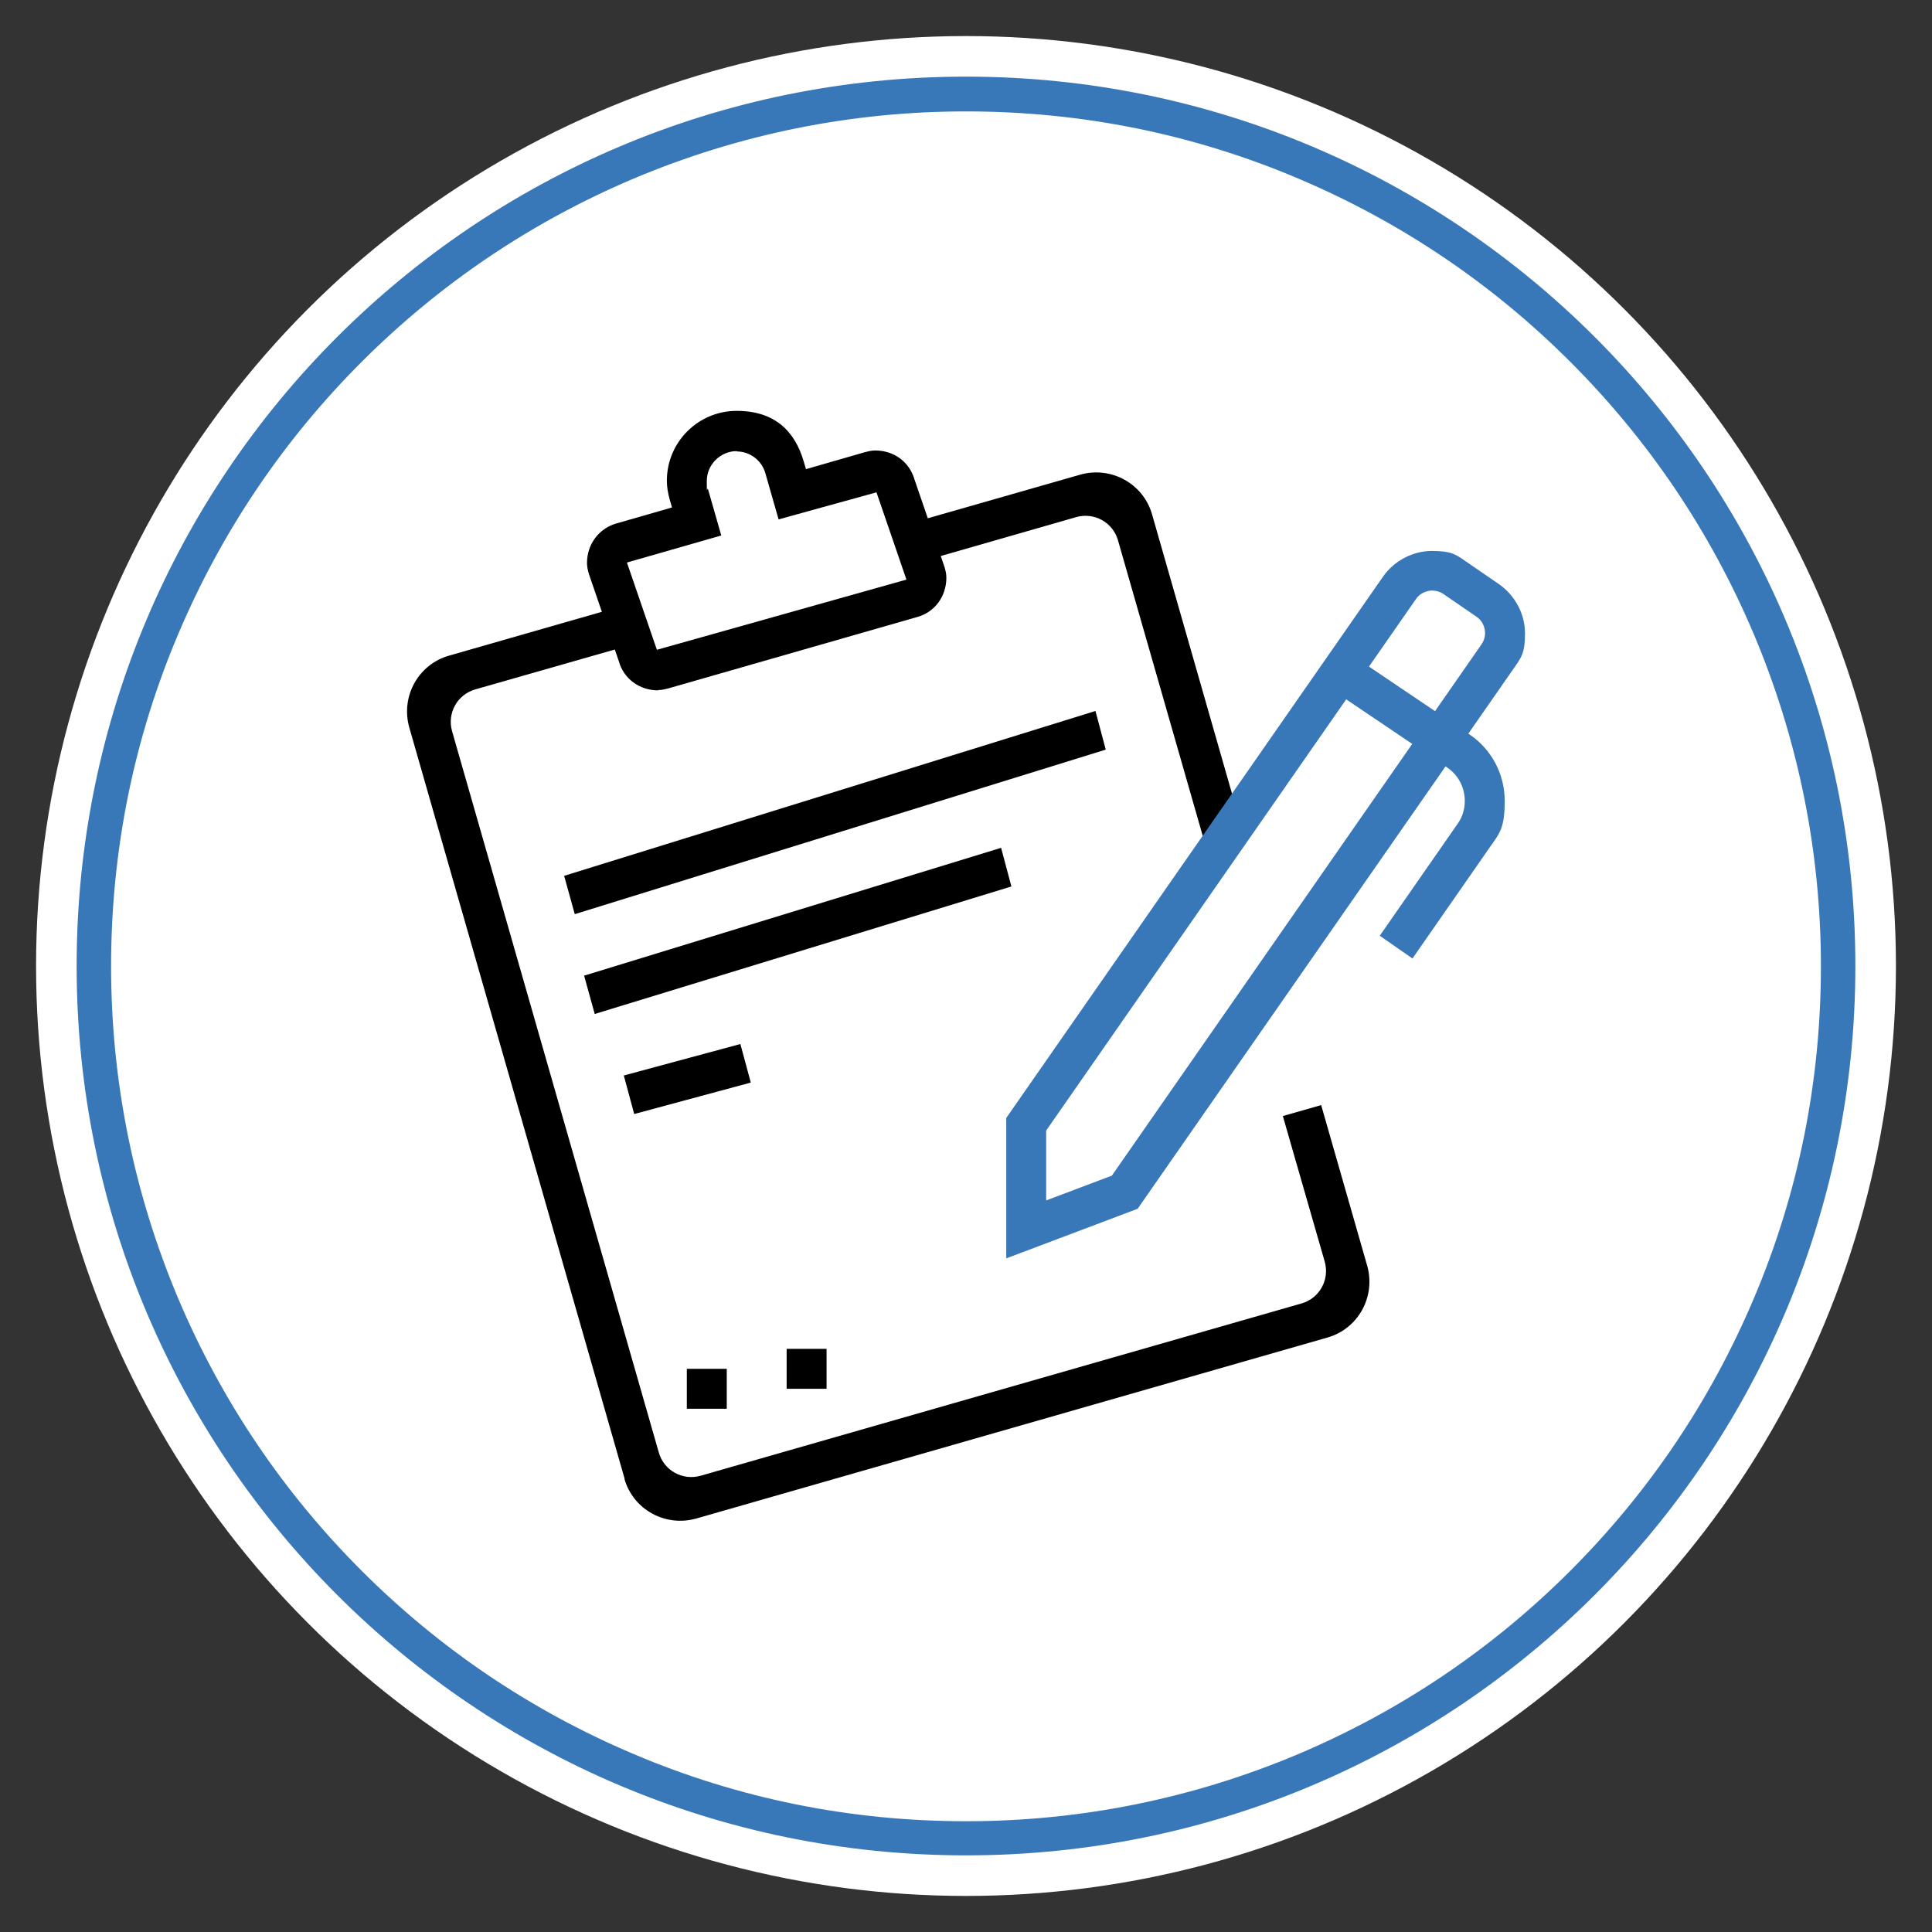
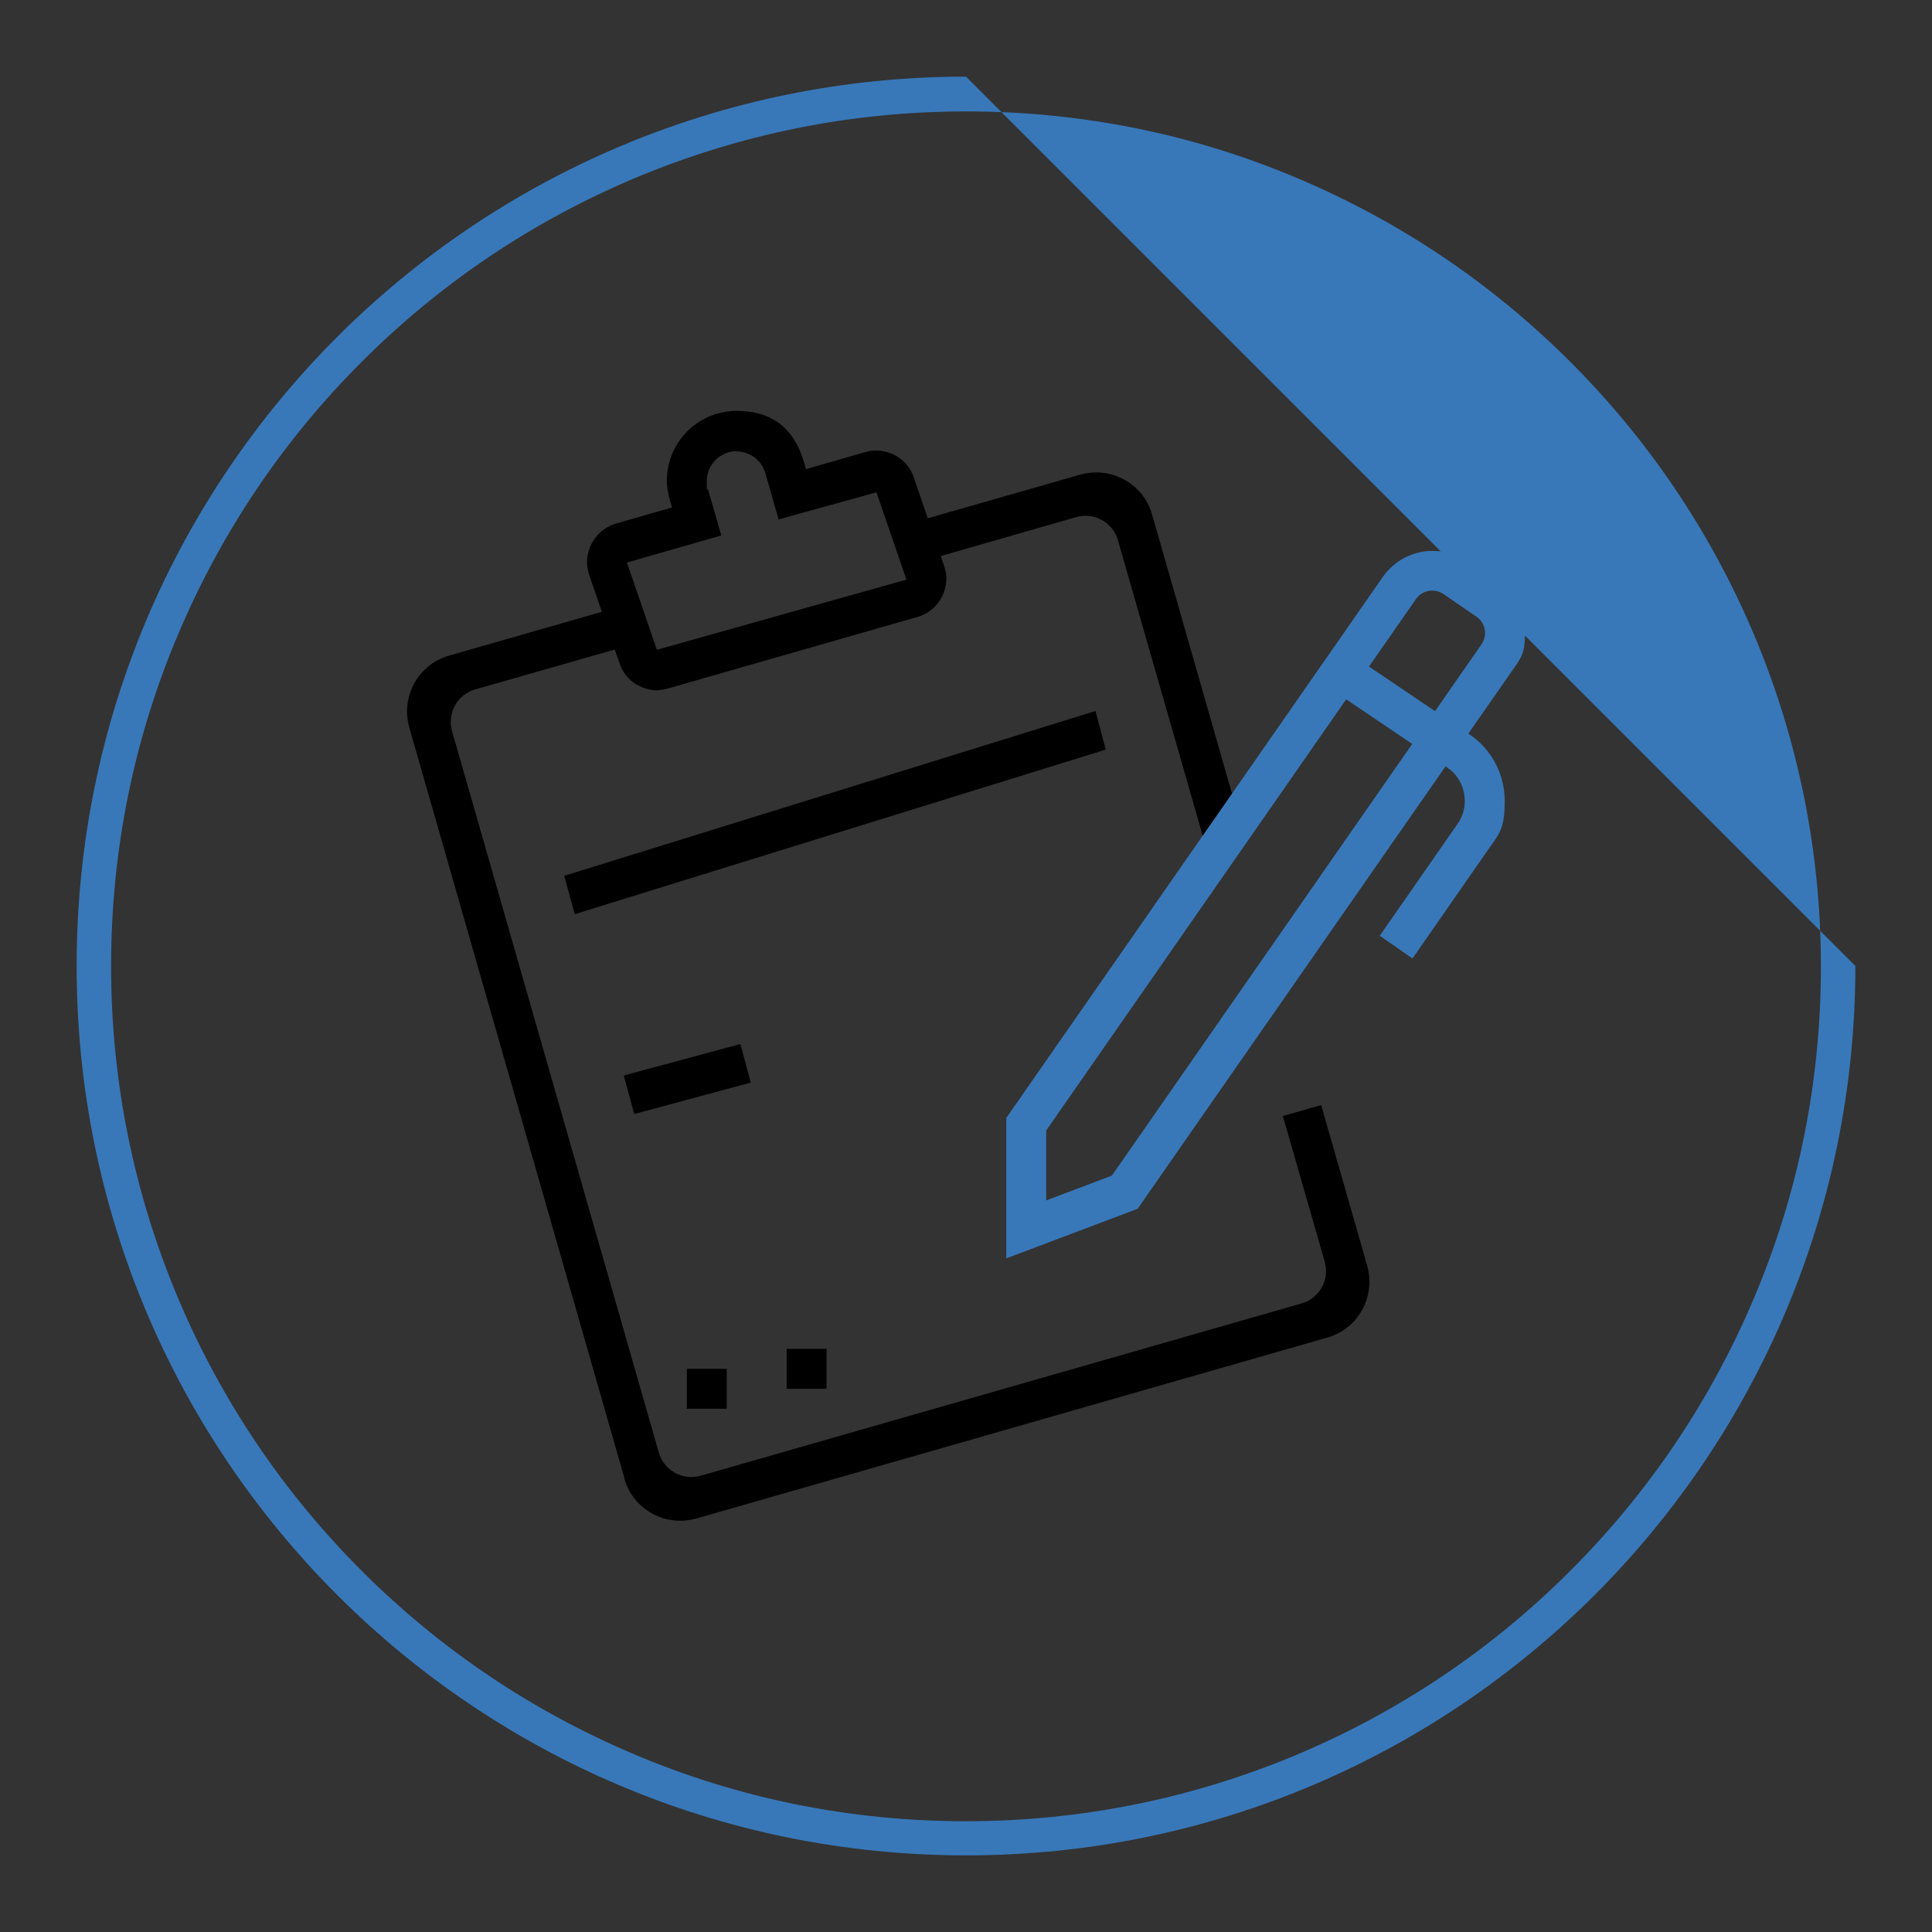
<svg xmlns="http://www.w3.org/2000/svg" id="Livello_1" version="1.1" viewBox="0 0 600 600">
  <rect x="0" y="0" width="600" height="600" fill="#333333" stroke="none" />
  <defs>
    <style>
      .st0 {
        fill: #3878b9;
      }

      .st1 {
        fill: #fff;
      }
    </style>
  </defs>
-   <circle class="st1" cx="300" cy="300" r="288.8" />
-   <path class="st0" d="M300,34.6c35.8,0,70.6,7,103.3,20.9,31.6,13.4,60,32.5,84.4,56.9,24.4,24.4,43.5,52.8,56.9,84.4,13.8,32.7,20.9,67.5,20.9,103.3s-7,70.6-20.9,103.3c-13.4,31.6-32.5,60-56.9,84.4s-52.8,43.5-84.4,56.9c-32.7,13.8-67.5,20.9-103.3,20.9s-70.6-7-103.3-20.9c-31.6-13.4-60-32.5-84.4-56.9s-43.5-52.8-56.9-84.4c-13.8-32.7-20.9-67.5-20.9-103.3s7-70.6,20.9-103.3c13.4-31.6,32.5-60,56.9-84.4s52.8-43.5,84.4-56.9c32.7-13.8,67.5-20.9,103.3-20.9M300,23.8C147.4,23.8,23.8,147.4,23.8,300s123.7,276.2,276.2,276.2,276.2-123.7,276.2-276.2S452.6,23.8,300,23.8h0Z" />
+   <path class="st0" d="M300,34.6c35.8,0,70.6,7,103.3,20.9,31.6,13.4,60,32.5,84.4,56.9,24.4,24.4,43.5,52.8,56.9,84.4,13.8,32.7,20.9,67.5,20.9,103.3s-7,70.6-20.9,103.3c-13.4,31.6-32.5,60-56.9,84.4s-52.8,43.5-84.4,56.9c-32.7,13.8-67.5,20.9-103.3,20.9s-70.6-7-103.3-20.9c-31.6-13.4-60-32.5-84.4-56.9s-43.5-52.8-56.9-84.4c-13.8-32.7-20.9-67.5-20.9-103.3s7-70.6,20.9-103.3c13.4-31.6,32.5-60,56.9-84.4s52.8-43.5,84.4-56.9c32.7-13.8,67.5-20.9,103.3-20.9M300,23.8C147.4,23.8,23.8,147.4,23.8,300s123.7,276.2,276.2,276.2,276.2-123.7,276.2-276.2h0Z" />
  <g>
    <path d="M204.4,214.4c-5.8,0-10.7-3.6-12.2-9l-9.3-27.1c-.4-1.3-.6-2.4-.6-3.5,0-5.7,3.6-10.6,9-12.2l17.4-5-.7-2.4c-.6-2.2-.9-4-.9-5.9,0-12,9.7-21.7,21.7-21.7s18.1,6.5,20.8,15.7l.7,2.4,18.4-5.3c.8-.2,1.9-.5,3.1-.5,5.8,0,10.6,3.5,12.2,9l9.4,27.4c.2.8.5,1.8.5,3.1,0,5.8-3.6,10.7-9,12.2l-77.4,22.2c-.8.2-1.9.5-3.1.5ZM228.8,140.1c-5.1,0-9.3,4.2-9.3,9.3s.1,1.5.4,2.6l4.1,14.3-29.3,8.4,9.3,27.1,77.5-21.8-9.3-27.1-30.4,8.4-4.1-14.3c-1.1-4-4.8-6.8-8.9-6.8Z" />
    <path d="M374.3,262.3l-27.1-94.5c-1.6-5.6-7.4-8.8-13-7.2l-48.4,13.9-3.4-11.9,53.1-15.2c9.6-2.7,19.6,2.8,22.3,12.4l28.4,99.2-11.9,3.4Z" />
    <path d="M194,459.3l-66.9-233.4c-2.7-9.6,2.8-19.6,12.4-22.3l53.7-15.4,3.4,11.9-49,14c-5.6,1.6-8.8,7.4-7.2,13l64.2,224c1.6,5.6,7.4,8.8,13,7.2l186.6-53.5c5.6-1.6,8.8-7.4,7.2-13l-13-45.2,11.9-3.4,14.3,49.9c2.7,9.6-2.8,19.6-12.4,22.3l-196,56.2c-9.6,2.7-19.6-2.8-22.3-12.4Z" />
    <polygon points="178.5 283.9 175.2 272 340.2 220.8 343.4 232.8 178.5 283.9" />
-     <polygon points="184.7 314.9 181.4 303 310.9 263.3 314.1 275.3 184.7 314.9" />
    <rect x="194.8" y="328.8" width="37.5" height="12.4" transform="translate(-80 67.3) rotate(-15.1)" />
    <polygon points="225.7 425.1 213.3 425.1 213.3 437.5 225.7 437.5 225.7 425.1 225.7 425.1" />
    <polygon points="256.7 418.9 244.3 418.9 244.3 431.3 256.7 431.3 256.7 418.9 256.7 418.9" />
    <path class="st0" d="M312.5,390.7v-43.5l117-168.1c3.4-4.9,9.2-8,15.2-8s7.5,1.1,10.6,3.3l10.2,7c5,3.5,8.1,9.2,8.1,15.3s-1.1,7.4-3.3,10.6l-117,168.1-40.8,15.4ZM324.9,351.1v21.7l20.4-7.7,114.8-165c.7-1,1.1-2.2,1.1-3.5,0-2-1-4-2.7-5.1l-10.2-7c-1.3-.9-2.7-1.1-3.6-1.1-1.5,0-3.8.8-5,2.7l-114.8,165Z" />
    <path class="st0" d="M438.7,297.7l-10.2-7.1,24.2-34.8c1.5-2.1,2.2-4.5,2.2-7.1,0-4.1-2-8-5.4-10.3l-36.6-24.7,6.9-10.3,36.6,24.7c6.8,4.6,10.9,12.3,10.9,20.6s-1.5,10-4.4,14.1l-24.2,34.8Z" />
  </g>
</svg>